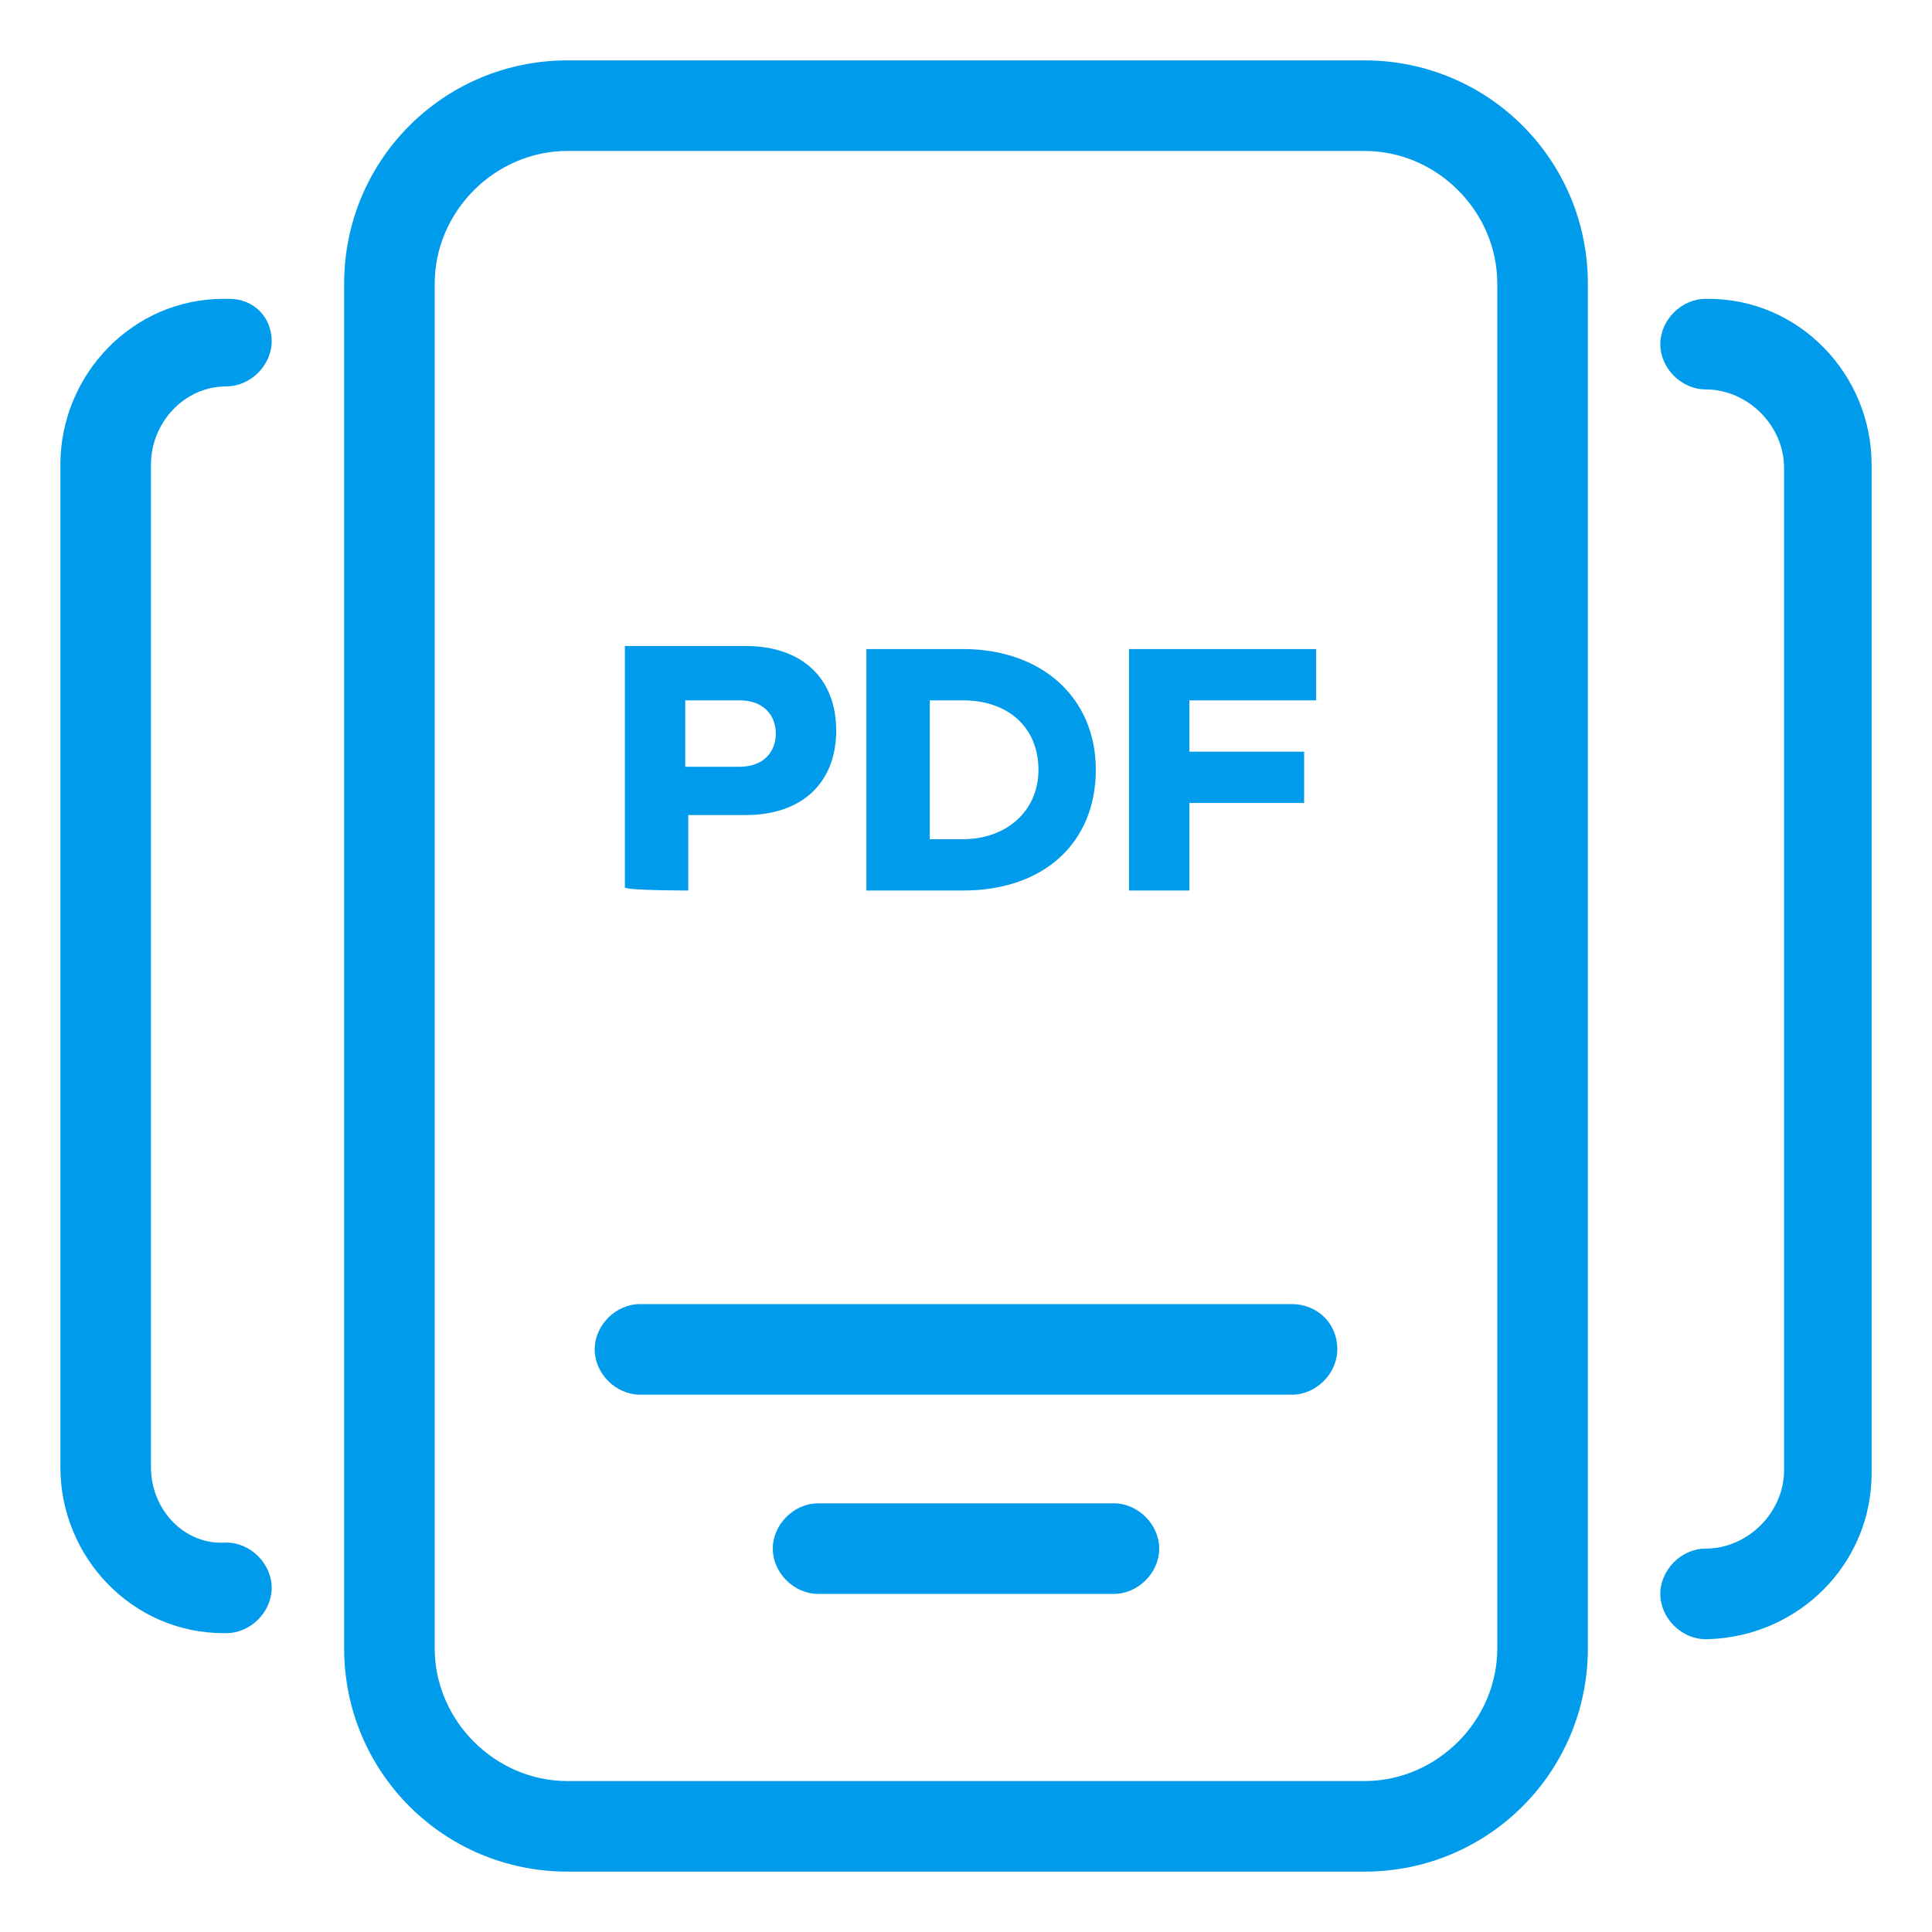
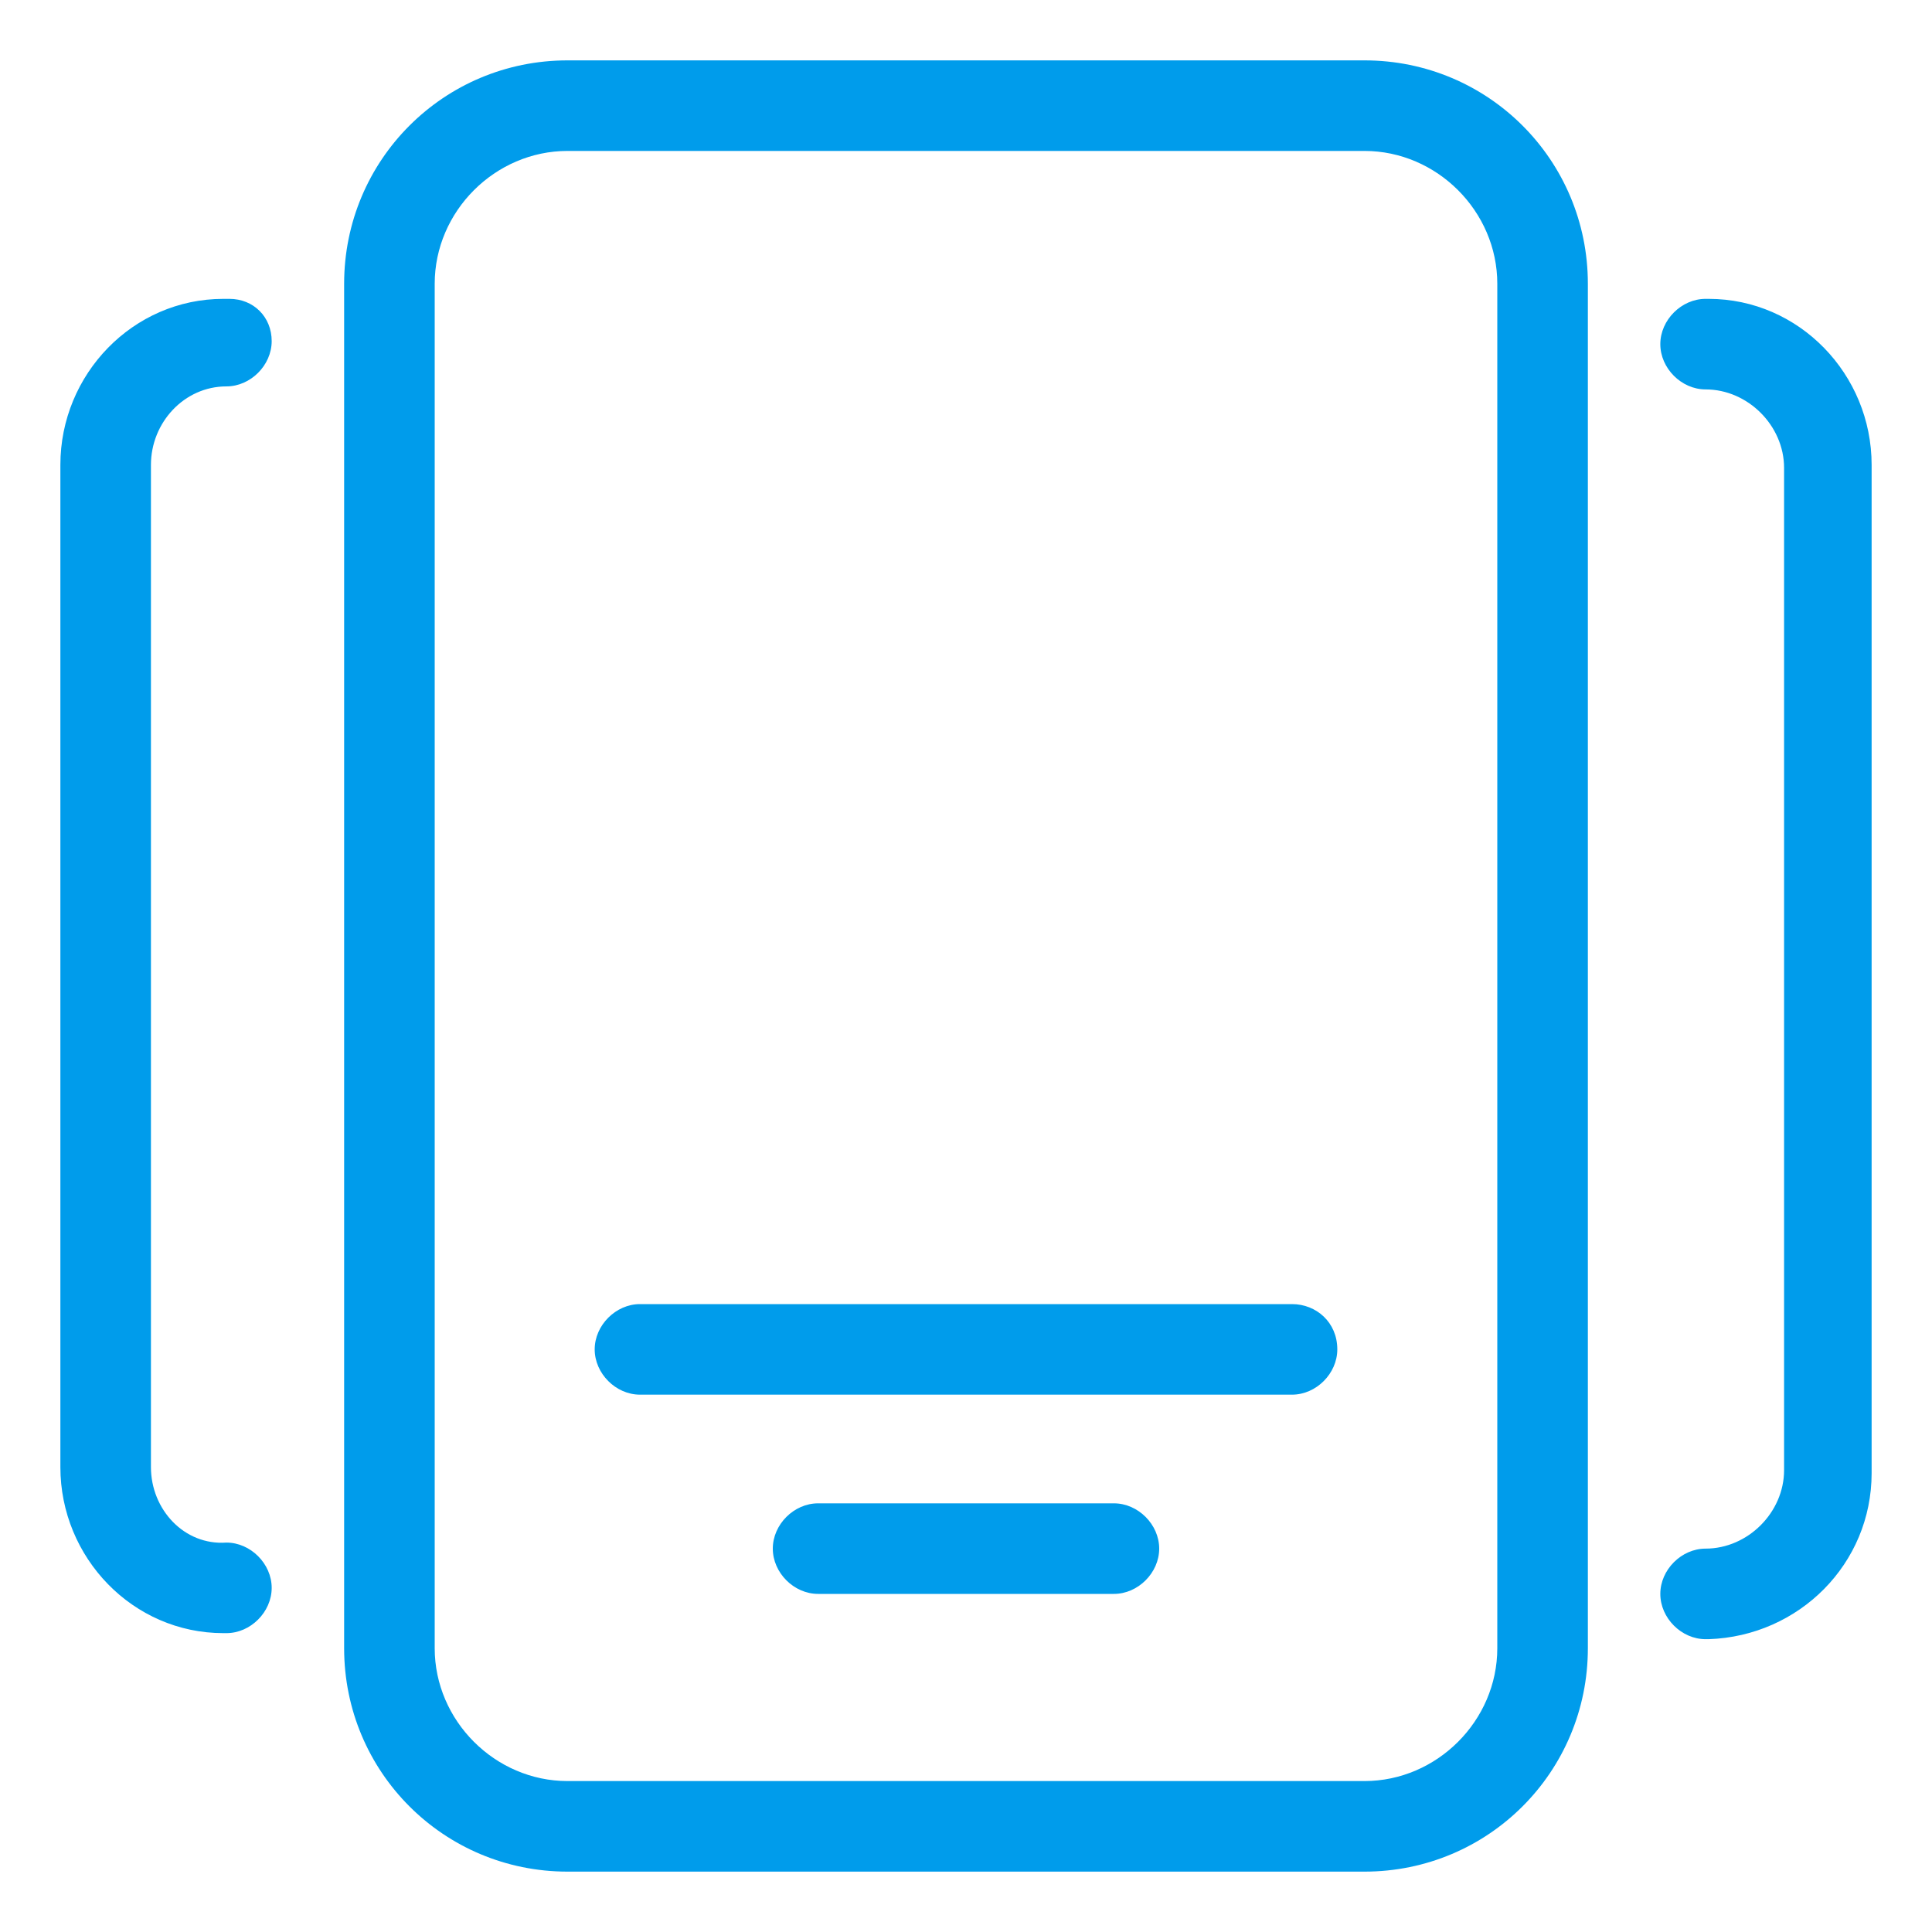
<svg xmlns="http://www.w3.org/2000/svg" version="1.1" id="Layer_1" x="0px" y="0px" viewBox="0 0 64 64" style="enable-background:new 0 0 64 64;" xml:space="preserve">
  <style type="text/css"> .st0{fill:#009ceb;} .st1{fill-rule:evenodd;clip-rule:evenodd;fill:#009ceb;} </style>
  <g>
-     <path class="st0" d="M22.8,29.5V27h1.9c1.9,0,3-1.1,3-2.8c0-1.7-1.1-2.8-3-2.8h-4v8C20.8,29.5,22.8,29.5,22.8,29.5z M24.5,25.4 h-1.8v-2.2h1.8c0.8,0,1.2,0.5,1.2,1.1C25.7,24.9,25.3,25.4,24.5,25.4z M31.9,29.5c2.7,0,4.4-1.6,4.4-4s-1.8-4-4.4-4h-3.2v8H31.9z M31.9,27.8h-1.1v-4.6h1.1c1.5,0,2.5,0.9,2.5,2.3S33.3,27.8,31.9,27.8z M39.4,29.5v-2.9h3.8v-1.7h-3.8v-1.7h4.2v-1.7h-6.2v8H39.4z" />
    <path class="st1" d="M56.6,9.9L56.6,9.9l-0.1,0c-0.8,0-1.5,0.7-1.5,1.5c0,0.8,0.7,1.5,1.5,1.5h0c1.4,0,2.6,1.2,2.6,2.6v33.2 c0,1.4-1.2,2.6-2.6,2.6h0c-0.8,0-1.5,0.7-1.5,1.5c0,0.8,0.7,1.5,1.5,1.5h0.1v0c3-0.1,5.4-2.5,5.4-5.5V15.4 C62,12.4,59.6,9.9,56.6,9.9z M7.5,12.8L7.5,12.8c0.8,0,1.5-0.7,1.5-1.5S8.4,9.9,7.6,9.9H7.4v0C4.4,9.9,2,12.4,2,15.4v33.2 c0,3,2.4,5.5,5.4,5.5v0h0.1c0.8,0,1.5-0.7,1.5-1.5c0-0.8-0.7-1.5-1.5-1.5h0C6.1,51.2,5,50,5,48.6V15.4C5,14,6.1,12.8,7.5,12.8z M36.9,49.8h-9.8c-0.8,0-1.5,0.7-1.5,1.5c0,0.8,0.7,1.5,1.5,1.5h9.8c0.8,0,1.5-0.7,1.5-1.5C38.4,50.5,37.7,49.8,36.9,49.8 L36.9,49.8z M42.8,43.2H21.2c-0.8,0-1.5,0.7-1.5,1.5c0,0.8,0.7,1.5,1.5,1.5h21.6c0.8,0,1.5-0.7,1.5-1.5 C44.3,43.8,43.6,43.2,42.8,43.2L42.8,43.2z M49.6,54.6c0,2.4-2,4.4-4.4,4.4H18.8c-2.4,0-4.4-2-4.4-4.4V9.4c0-2.4,2-4.4,4.4-4.4 h26.4c2.4,0,4.4,2,4.4,4.4C49.6,9.4,49.6,54.6,49.6,54.6z M45.2,2H18.8c-4.1,0-7.4,3.3-7.4,7.4v45.2c0,4.1,3.3,7.4,7.4,7.4h0h26.4 c4.1,0,7.4-3.3,7.4-7.4V9.4C52.6,5.3,49.3,2,45.2,2C45.2,2,45.2,2,45.2,2z" />
  </g>
</svg>